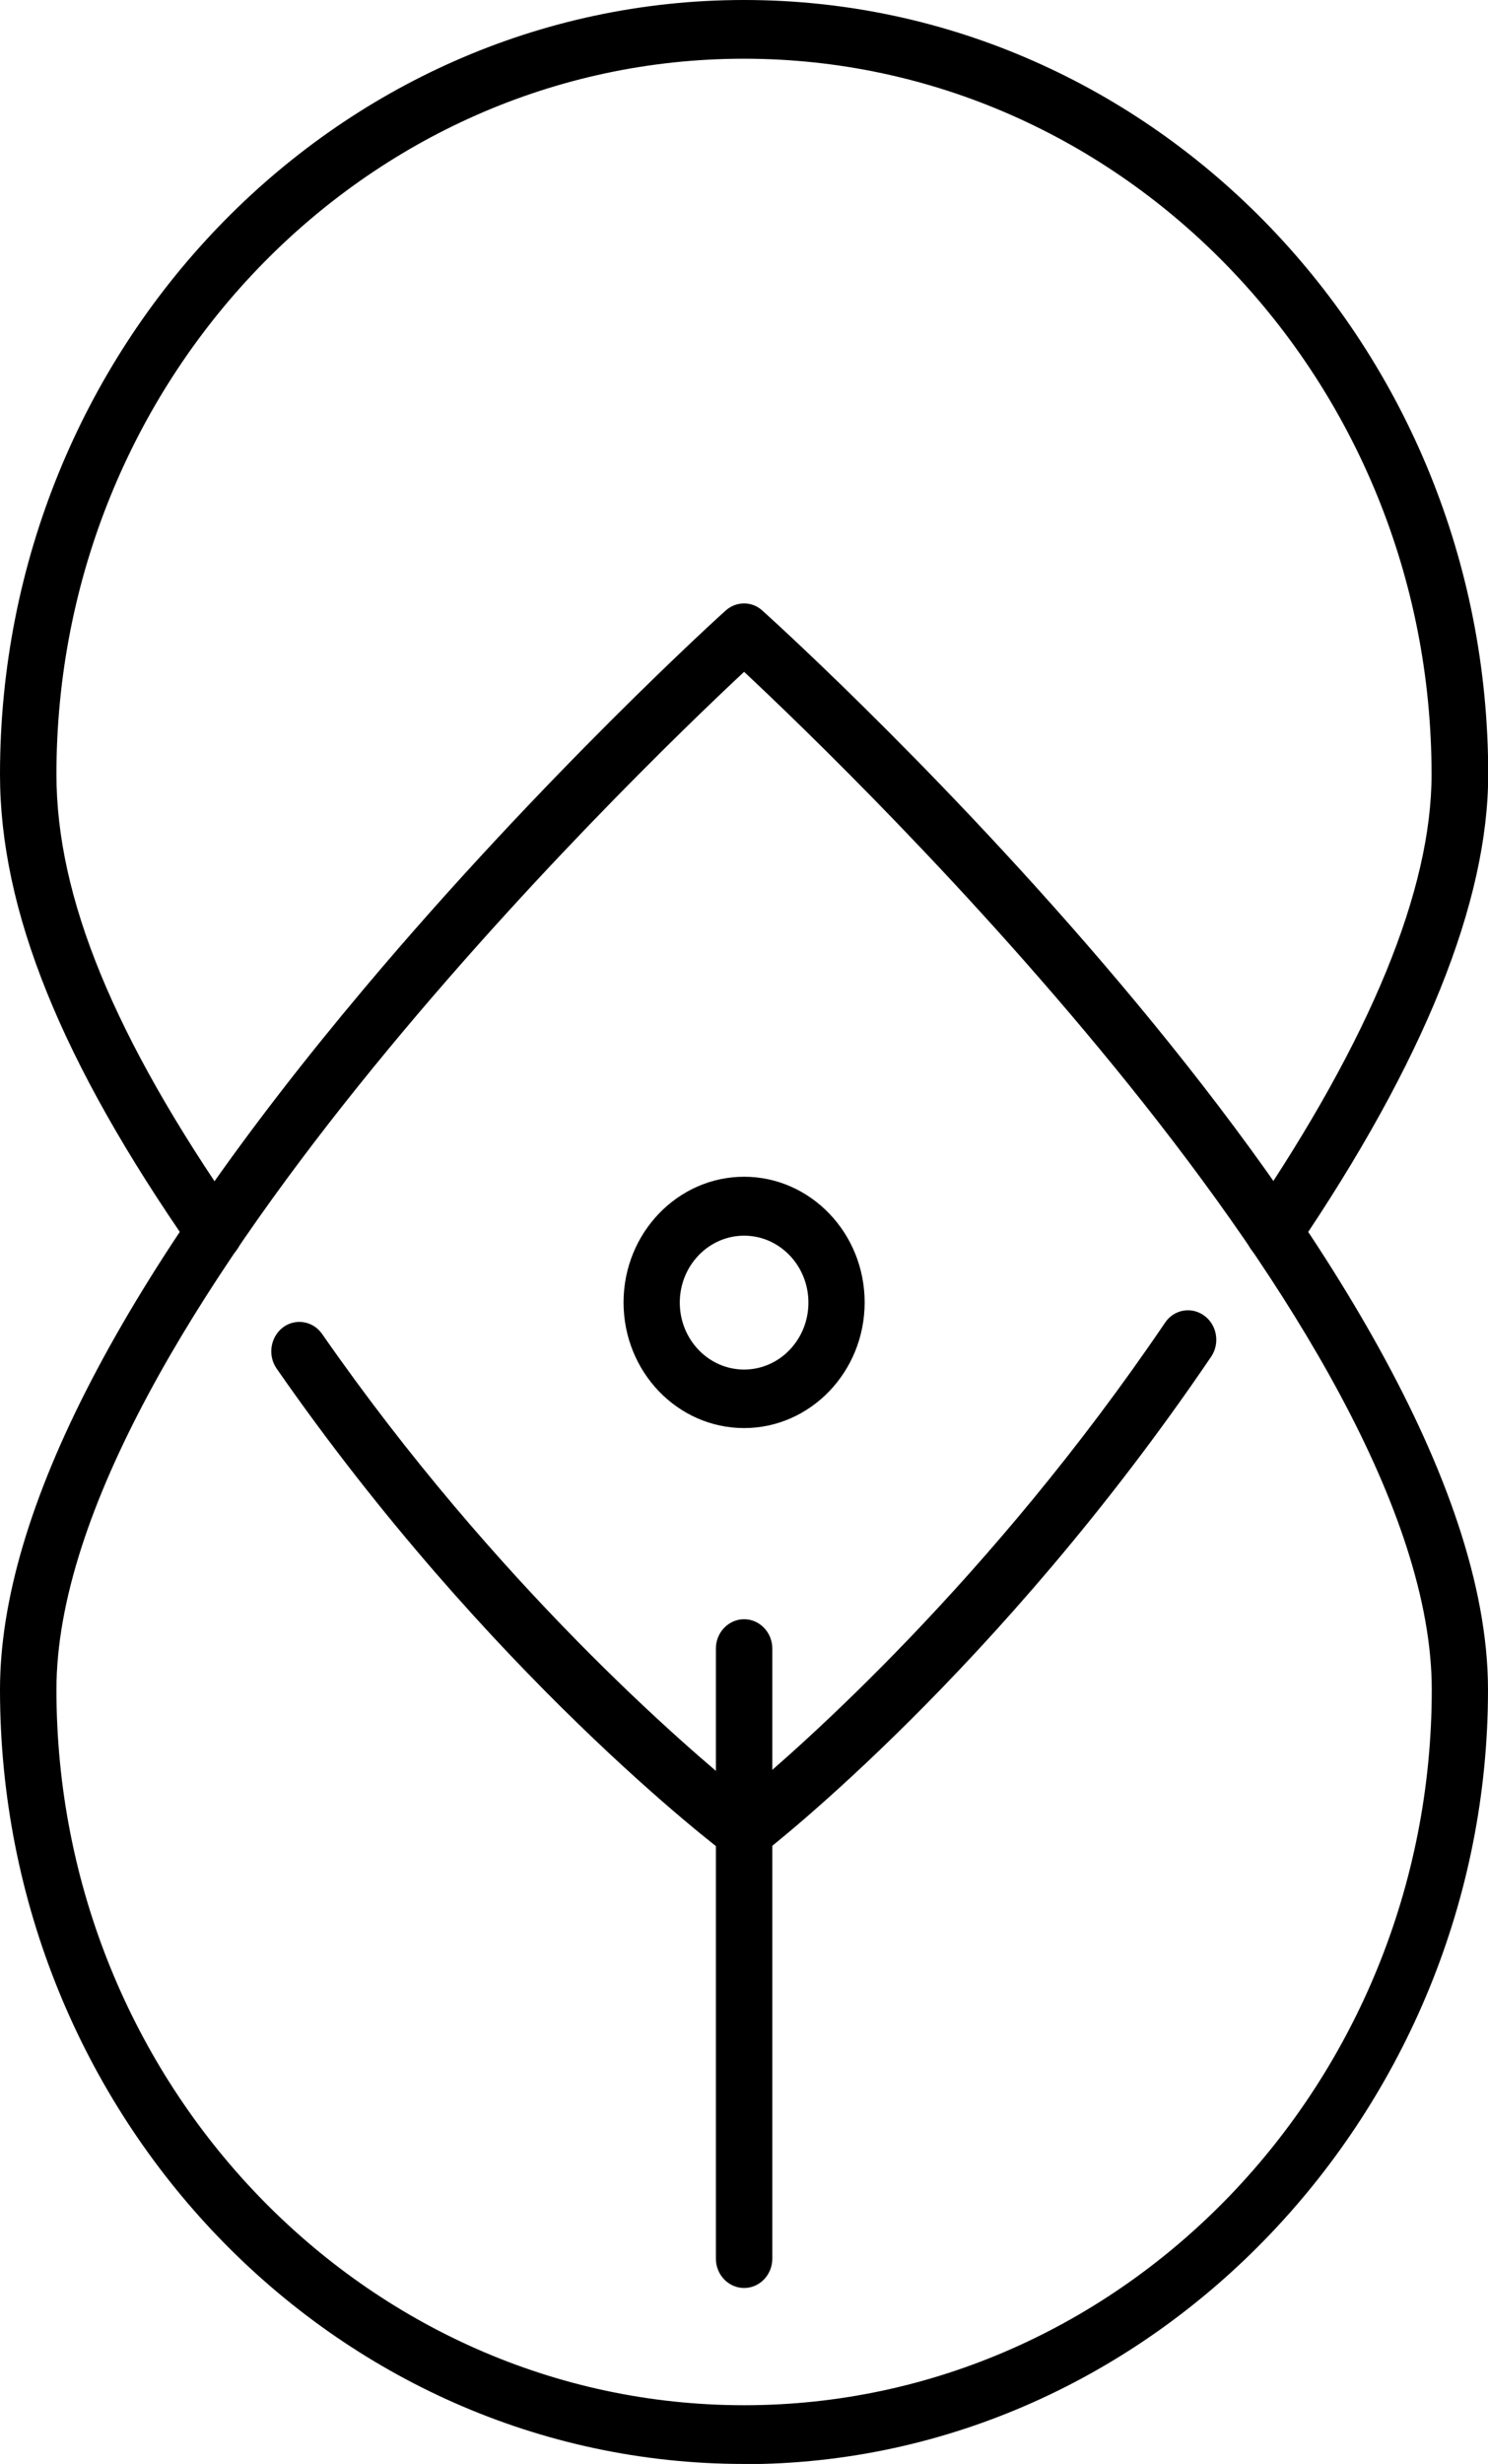
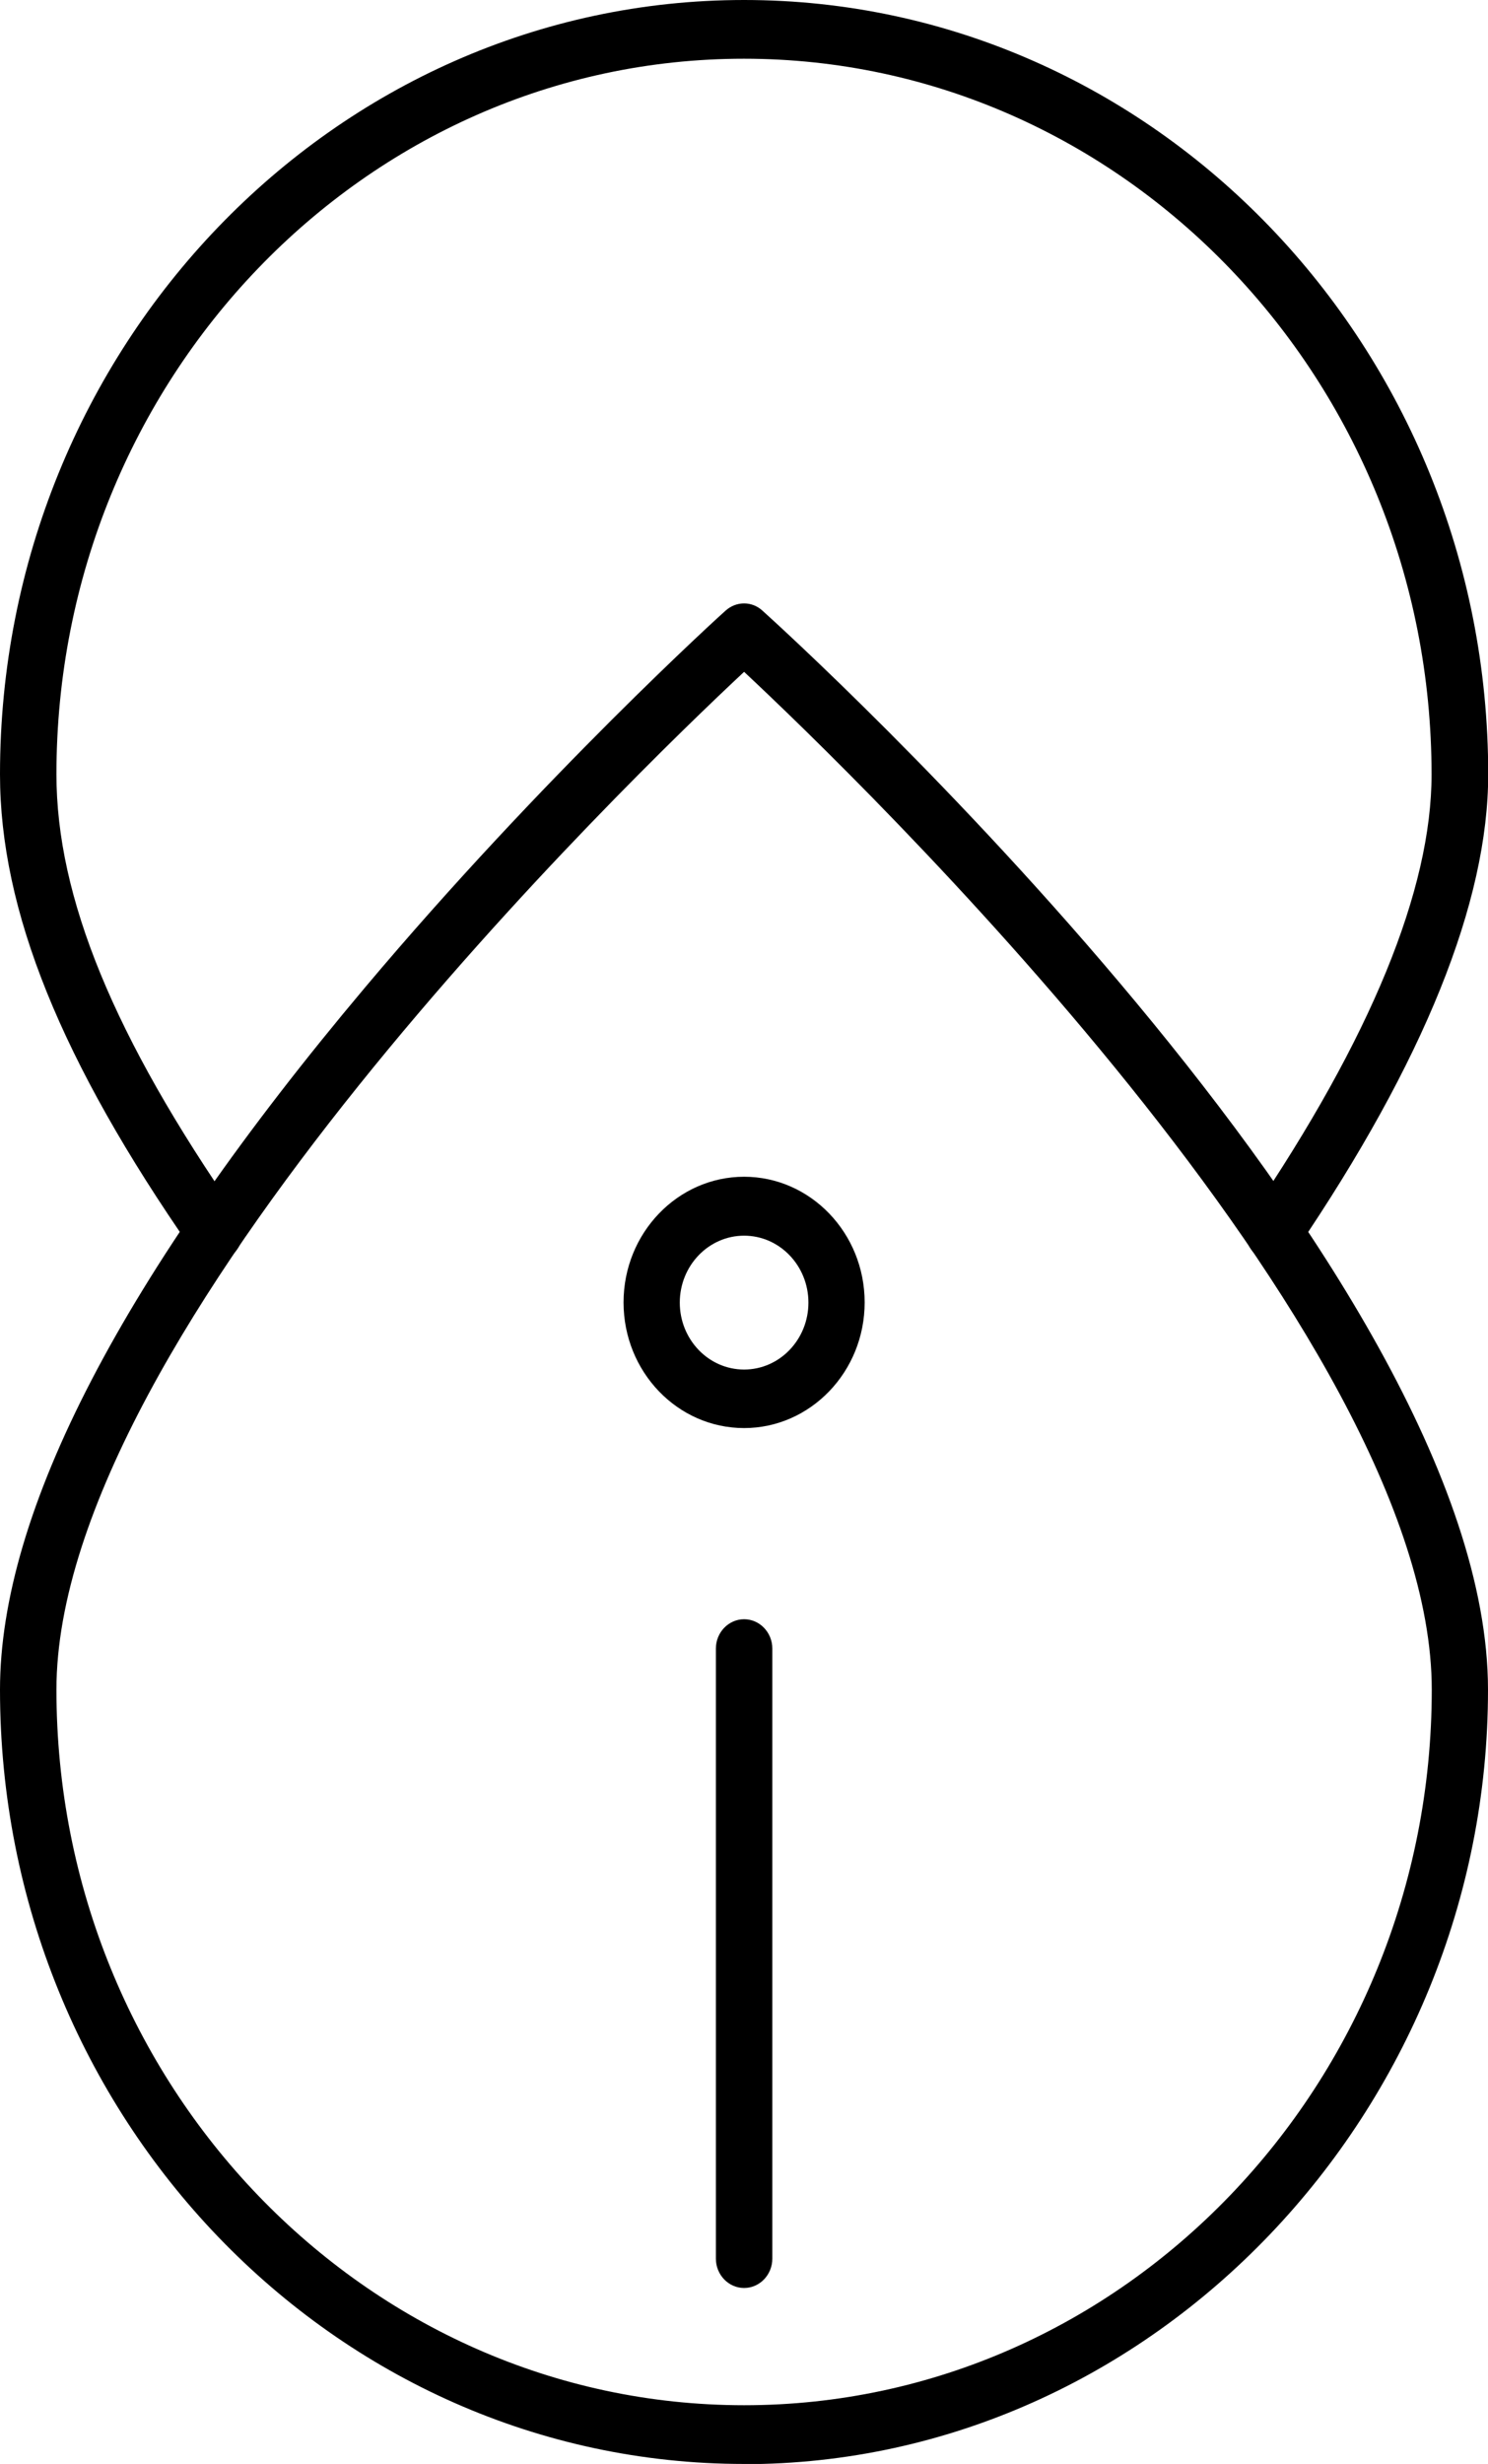
<svg xmlns="http://www.w3.org/2000/svg" width="58" height="96" viewBox="0 0 58 96" fill="none">
  <g clip-path="url(#clip0_406_56599)">
-     <path d="M29.004 72.496C28.776 72.496 28.556 72.424 28.36 72.28C27.982 72 19.04 65.208 10.781 53.32C10.428 52.808 10.538 52.096 11.025 51.72C11.512 51.352 12.204 51.464 12.557 51.976C19.346 61.744 26.788 68.12 28.996 69.904C31.189 68.08 38.606 61.576 45.411 51.536C45.757 51.016 46.449 50.896 46.944 51.264C47.439 51.624 47.557 52.344 47.211 52.856C38.937 65.056 30.041 71.976 29.664 72.264C29.468 72.416 29.24 72.488 29.012 72.488L29.004 72.496Z" fill="black" />
    <path d="M49.647 49.144C49.427 49.144 49.207 49.08 49.018 48.936C48.523 48.576 48.405 47.856 48.751 47.344C53.427 40.448 55.8 34.664 55.8 30.176C55.8 14.8 43.777 2.288 28.996 2.288C14.215 2.288 2.2 14.792 2.2 30.168C2.2 34.96 4.44 40.408 9.249 47.328C9.602 47.84 9.492 48.552 9.005 48.928C8.51 49.296 7.827 49.184 7.473 48.672C2.373 41.344 0 35.464 0 30.168C0 13.536 13.013 0 29.004 0C44.995 0 58.008 13.536 58.008 30.168C58.008 35.144 55.501 41.36 50.551 48.656C50.338 48.976 50.001 49.144 49.655 49.144H49.647Z" fill="black" />
    <path d="M29.004 96C13.013 96 0 82.464 0 65.832C0 58.896 4.786 49.696 14.223 38.48C21.169 30.224 28.21 23.848 28.281 23.792C28.698 23.416 29.31 23.416 29.719 23.792C30.874 24.832 58 49.472 58 65.84C58 82.208 44.987 96.008 28.996 96.008L29.004 96ZM29.004 26.176C24.658 30.232 2.2 51.912 2.2 65.832C2.2 81.208 14.223 93.712 29.004 93.712C43.785 93.712 55.808 81.2 55.808 65.832C55.808 51.912 33.342 30.232 29.004 26.176V26.176Z" fill="black" />
    <path d="M29.004 89.144C28.399 89.144 27.904 88.632 27.904 88V64.232C27.904 63.6 28.399 63.088 29.004 63.088C29.609 63.088 30.104 63.6 30.104 64.232V88C30.104 88.632 29.609 89.144 29.004 89.144Z" fill="black" />
    <path d="M29.004 55.64C26.411 55.64 24.305 53.448 24.305 50.744C24.305 48.04 26.419 45.848 29.004 45.848C31.589 45.848 33.703 48.04 33.703 50.744C33.703 53.448 31.589 55.64 29.004 55.64ZM29.004 48.144C27.621 48.144 26.497 49.312 26.497 50.752C26.497 52.192 27.621 53.36 29.004 53.36C30.387 53.36 31.511 52.192 31.511 50.752C31.511 49.312 30.387 48.144 29.004 48.144V48.144Z" fill="black" />
  </g>
  <defs>
    <clipPath id="clip0_406_56599">
      <rect width="58" height="96" fill="white" />
    </clipPath>
  </defs>
</svg>